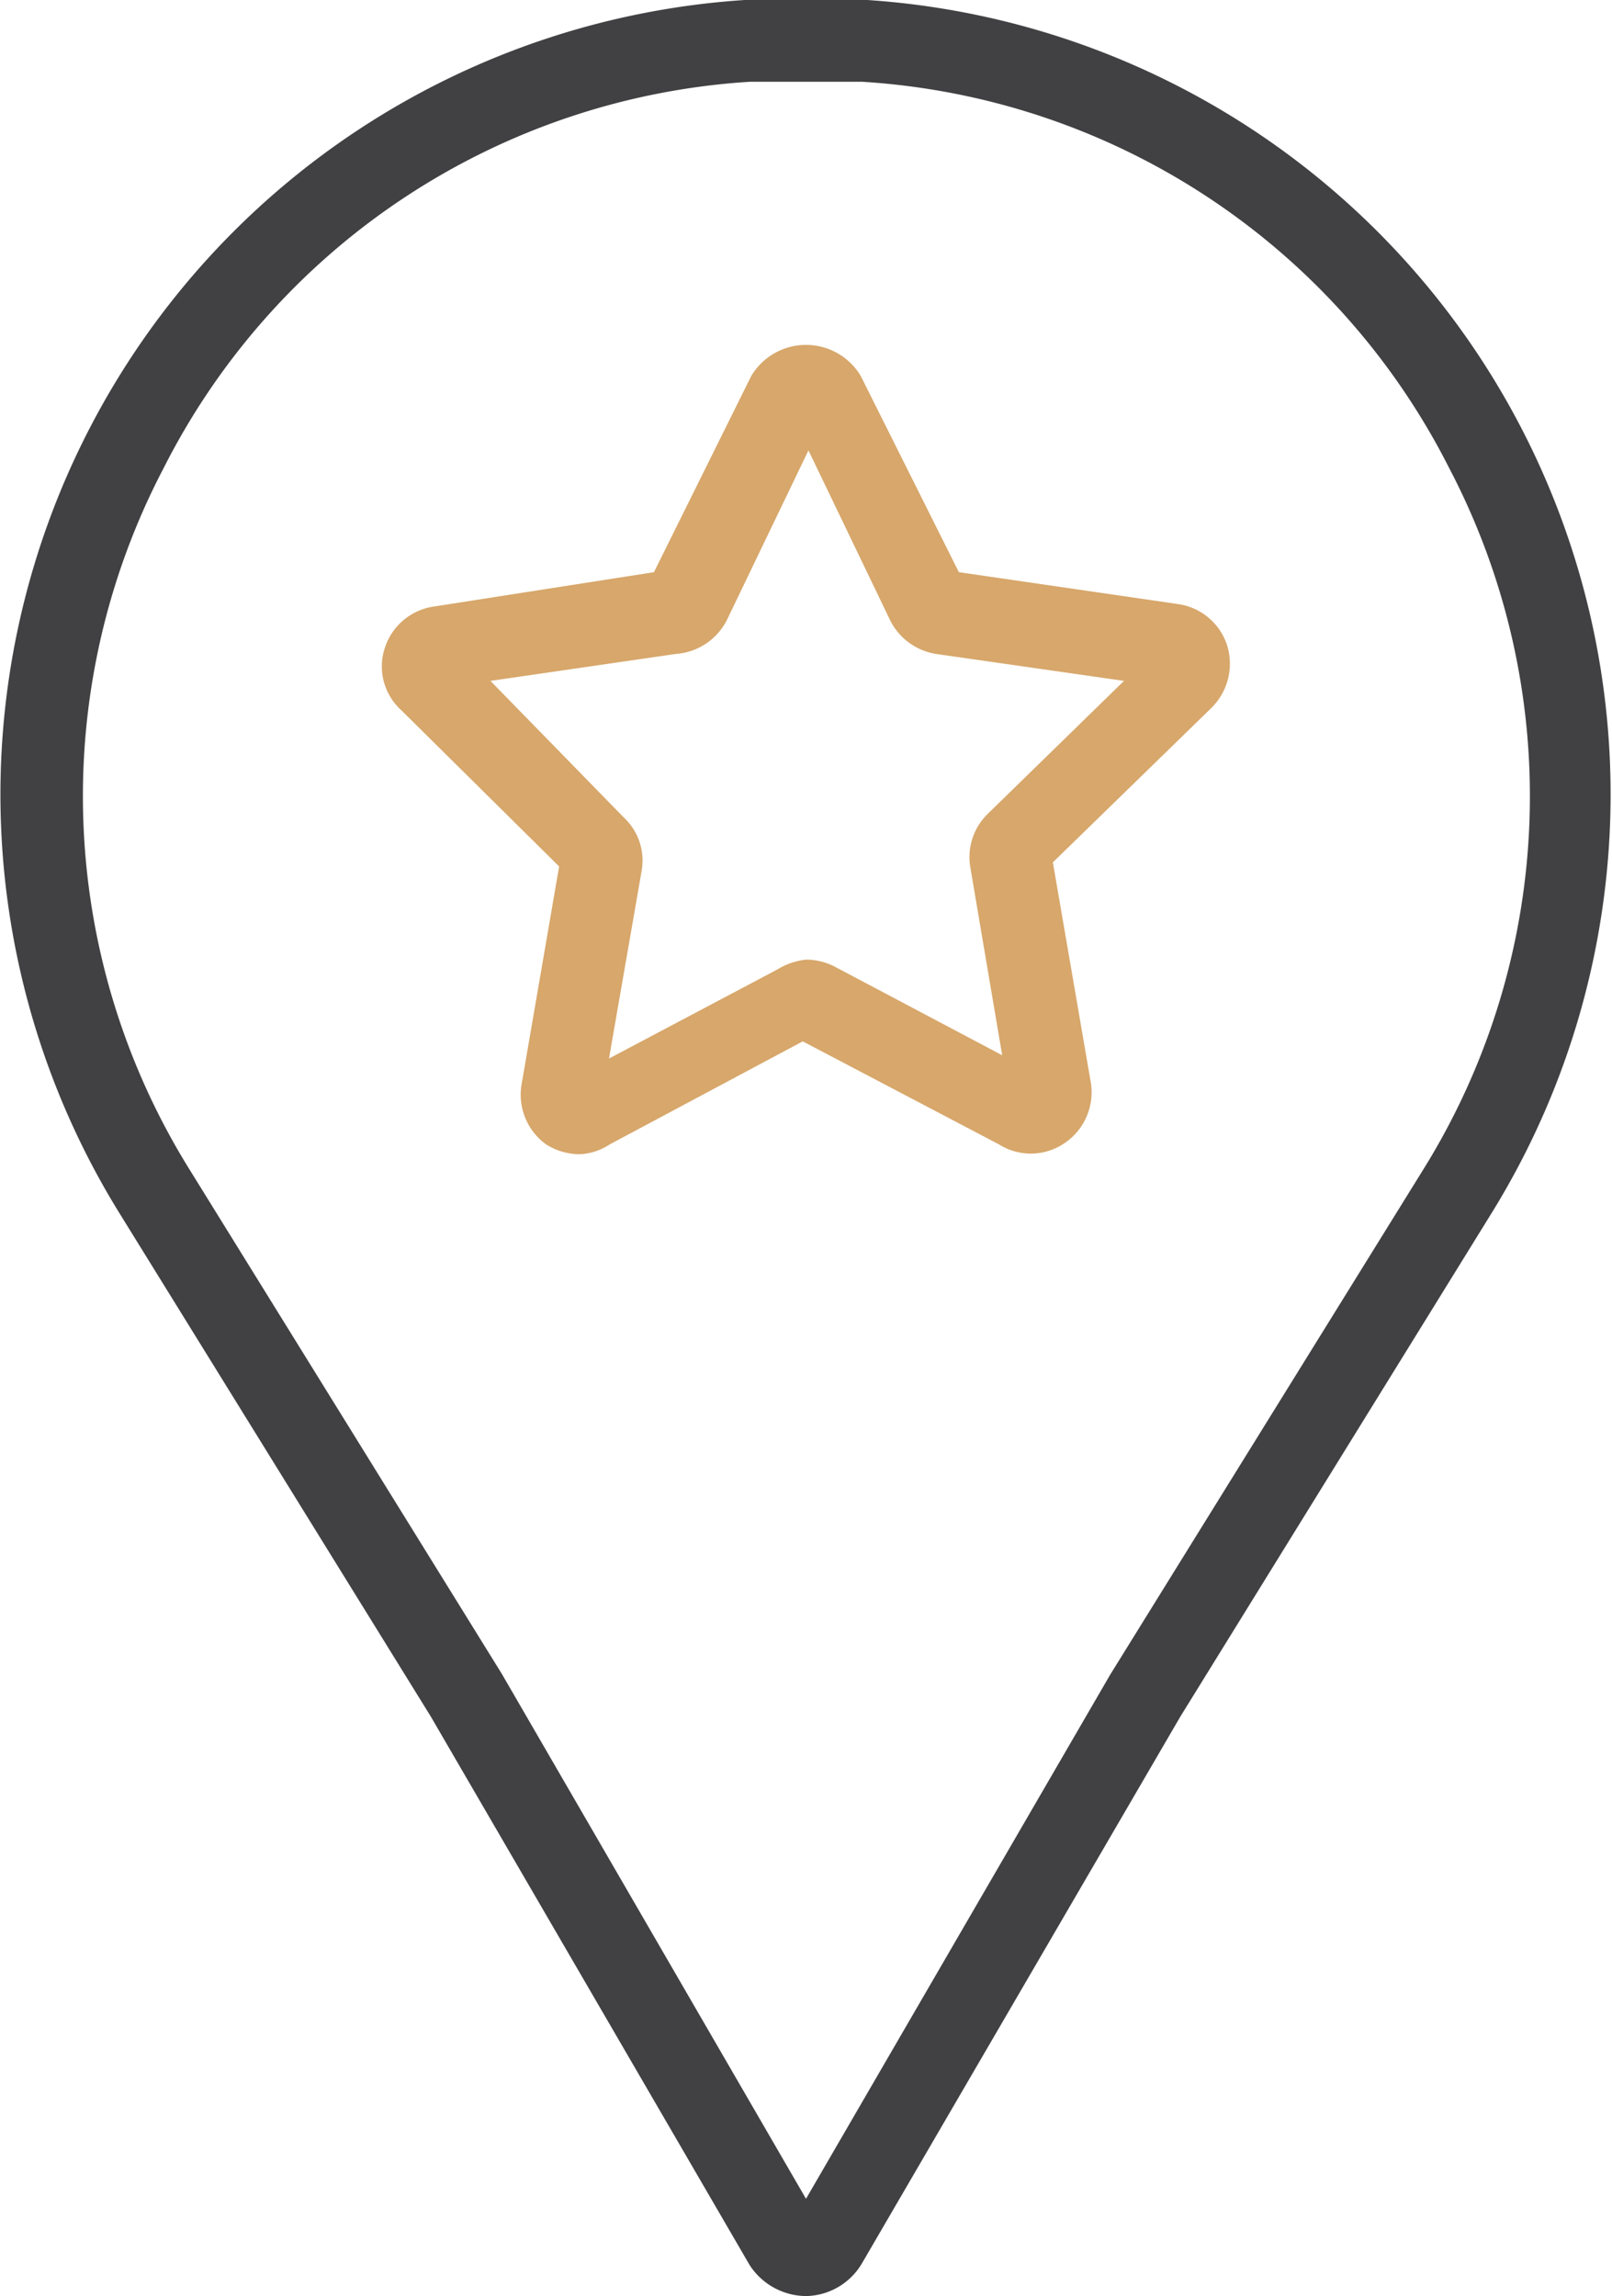
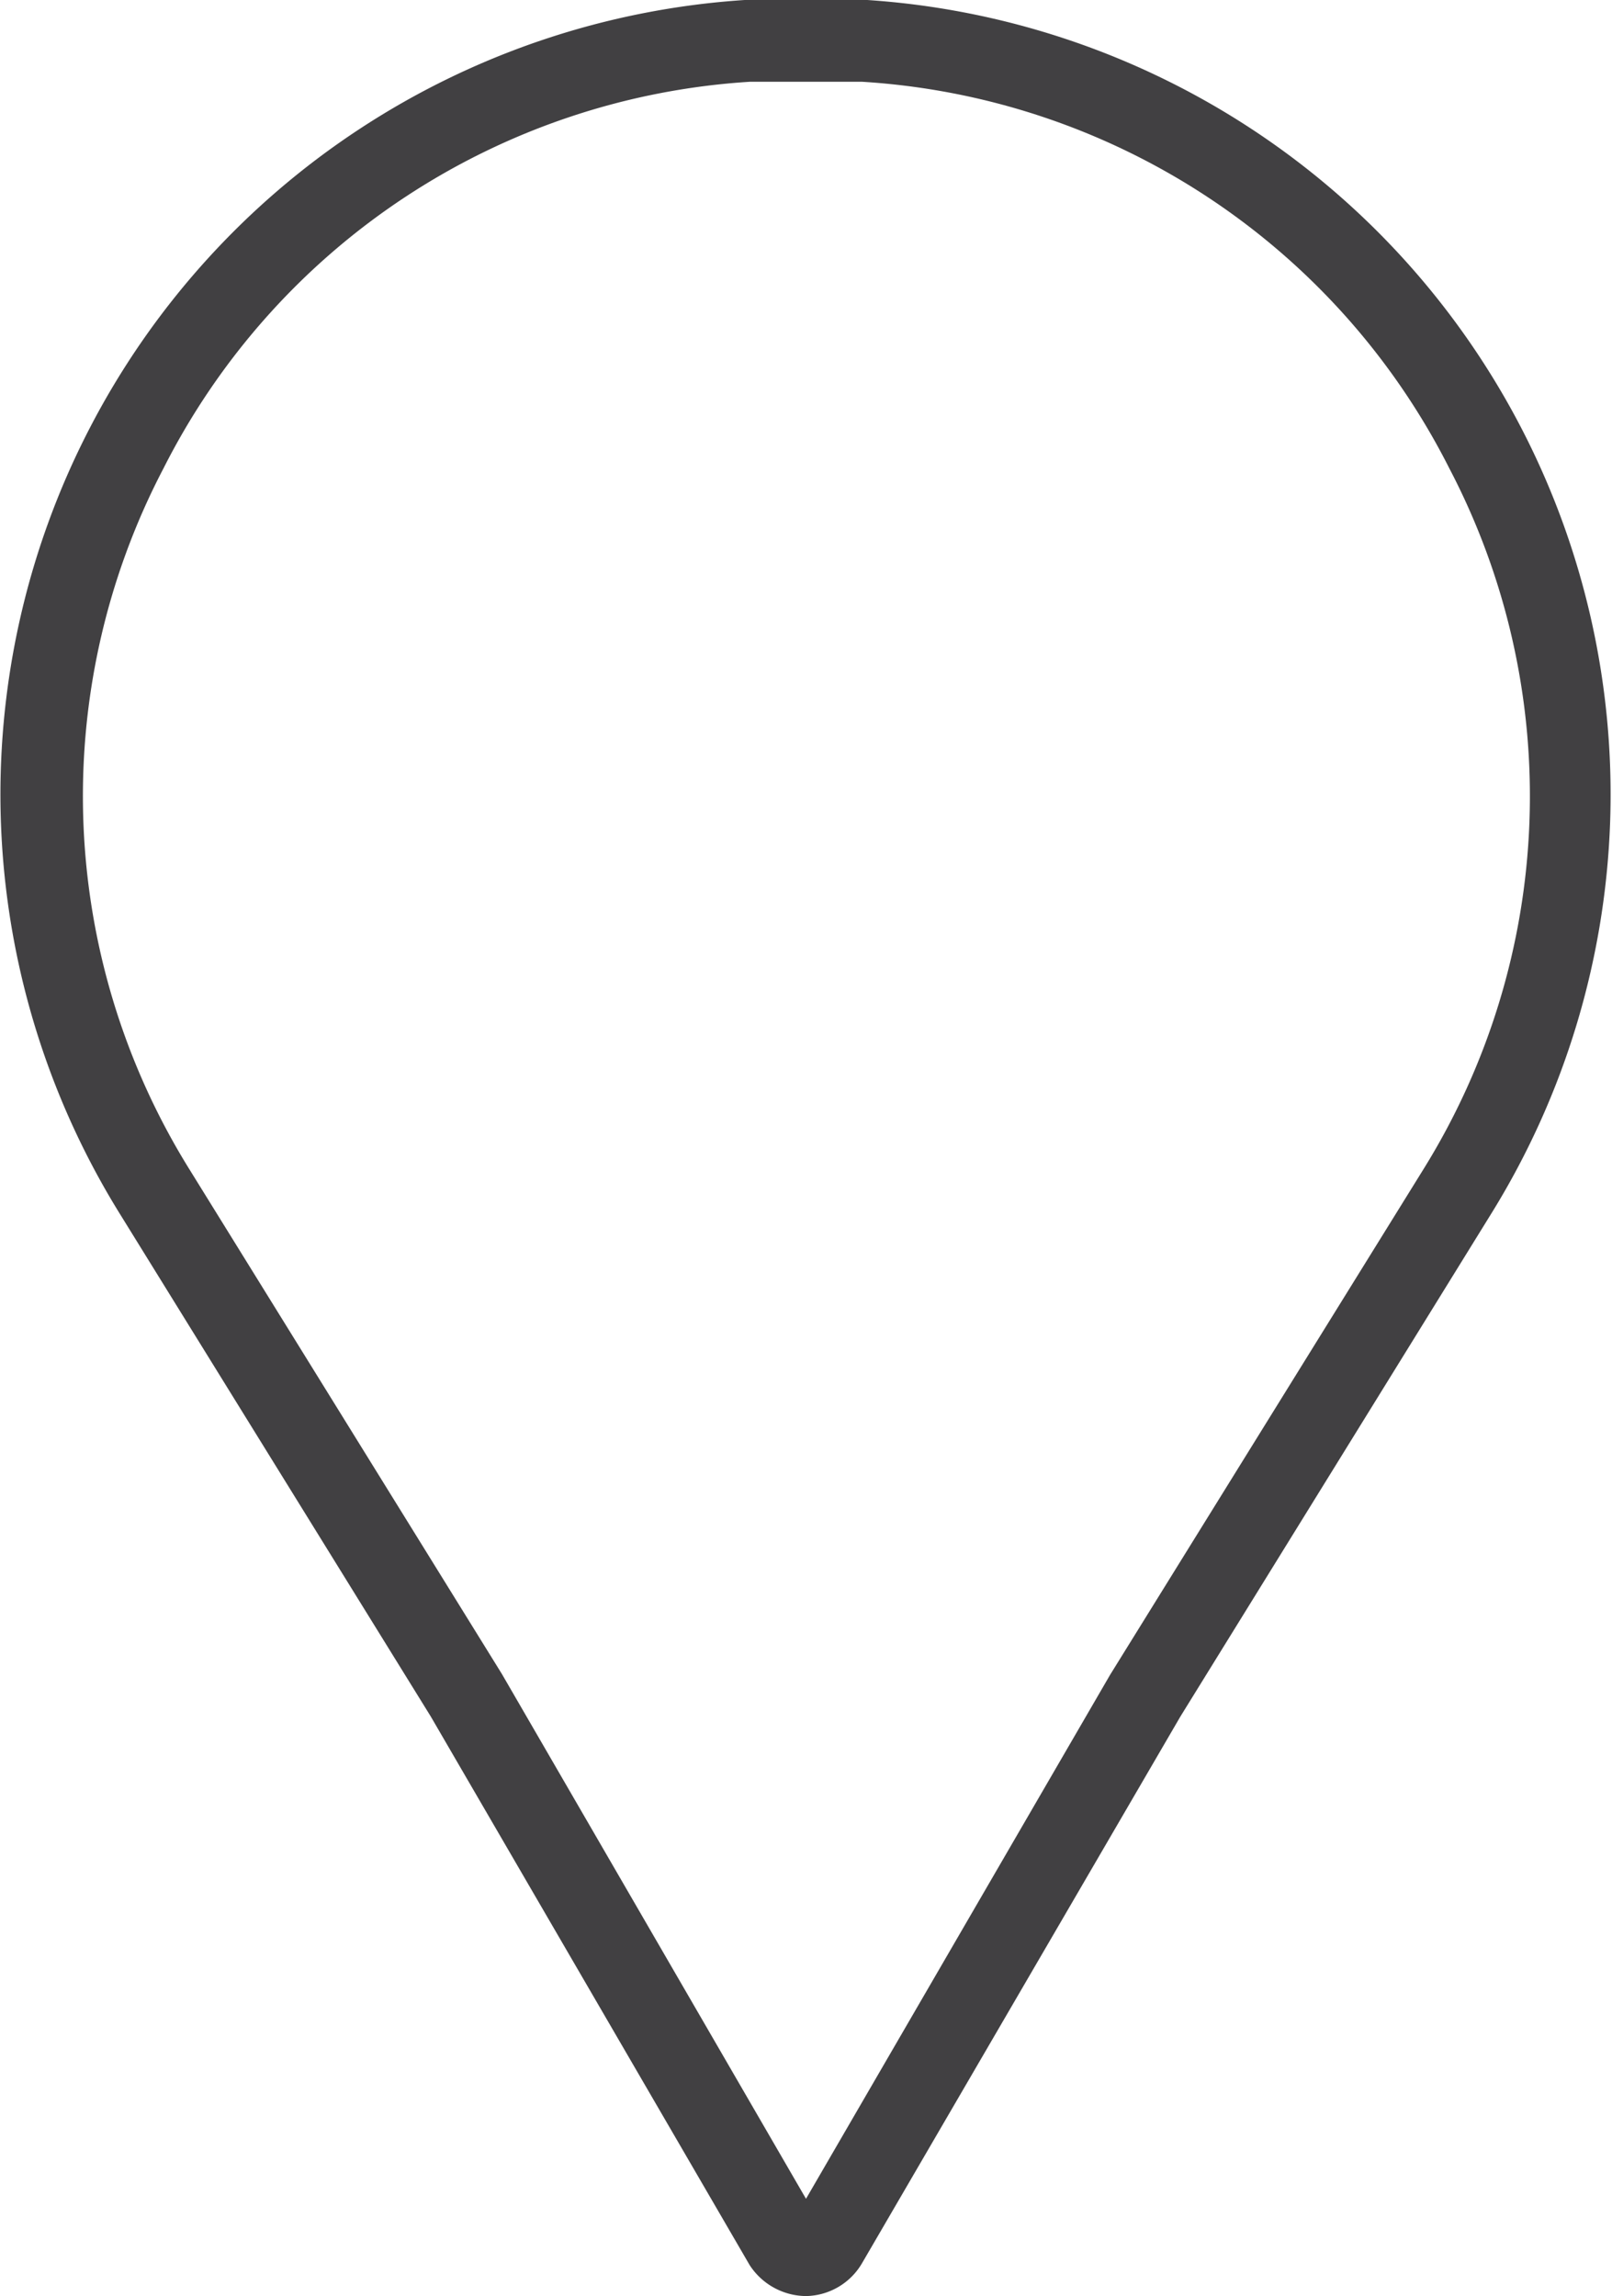
<svg xmlns="http://www.w3.org/2000/svg" viewBox="0 0 19.72 28.09">
  <defs>
    <style>.cls-1{fill:#414042;}.cls-2{fill:#d7a76b;}</style>
  </defs>
  <g id="Layer_2" data-name="Layer 2">
    <g id="Layer_1-2" data-name="Layer 1">
      <path class="cls-1" d="M9.86,28.09a.83.83,0,0,1-.69-.38L5.27,21,1.46,14.84A9.74,9.74,0,0,1,9.11,0a12.51,12.51,0,0,1,1.5,0,9.74,9.74,0,0,1,7.65,14.82L14.44,21l-3.89,6.68A.81.81,0,0,1,9.86,28.09ZM9.86,1,9.18,1A8.64,8.64,0,0,0,2,5.73a8.65,8.65,0,0,0,.32,8.58l3.82,6.17L9.86,26.9l3.72-6.41,3.83-6.18a8.65,8.65,0,0,0,.32-8.58A8.64,8.64,0,0,0,10.54,1Z" />
-       <path class="cls-2" d="M7.11,14.12A.76.76,0,0,1,6.68,14a.75.75,0,0,1-.3-.73l.46-2.67L4.9,8.68a.72.72,0,0,1-.19-.76.74.74,0,0,1,.6-.5L8,7,9.19,4.6a.78.78,0,0,1,1.34,0L11.73,7l2.68.39a.74.74,0,0,1,.6.5.76.76,0,0,1-.19.77l-1.94,1.89.46,2.67A.75.75,0,0,1,13,14a.73.73,0,0,1-.78,0l-2.4-1.26L7.46,14A.73.73,0,0,1,7.11,14.12Zm2.75-2.38a.77.77,0,0,1,.34.08l2.06,1.09-.39-2.3a.74.74,0,0,1,.21-.65l1.67-1.63L11.45,8a.76.76,0,0,1-.56-.41l-1-2.08-1,2.08A.76.76,0,0,1,8.27,8L6,8.33,7.63,10a.72.72,0,0,1,.22.65l-.4,2.3,2.06-1.09A.85.85,0,0,1,9.86,11.74ZM7.93,7.15Zm3.85,0ZM8.13,7Zm3.46,0Zm-2-2Z" />
    </g>
  </g>
</svg>